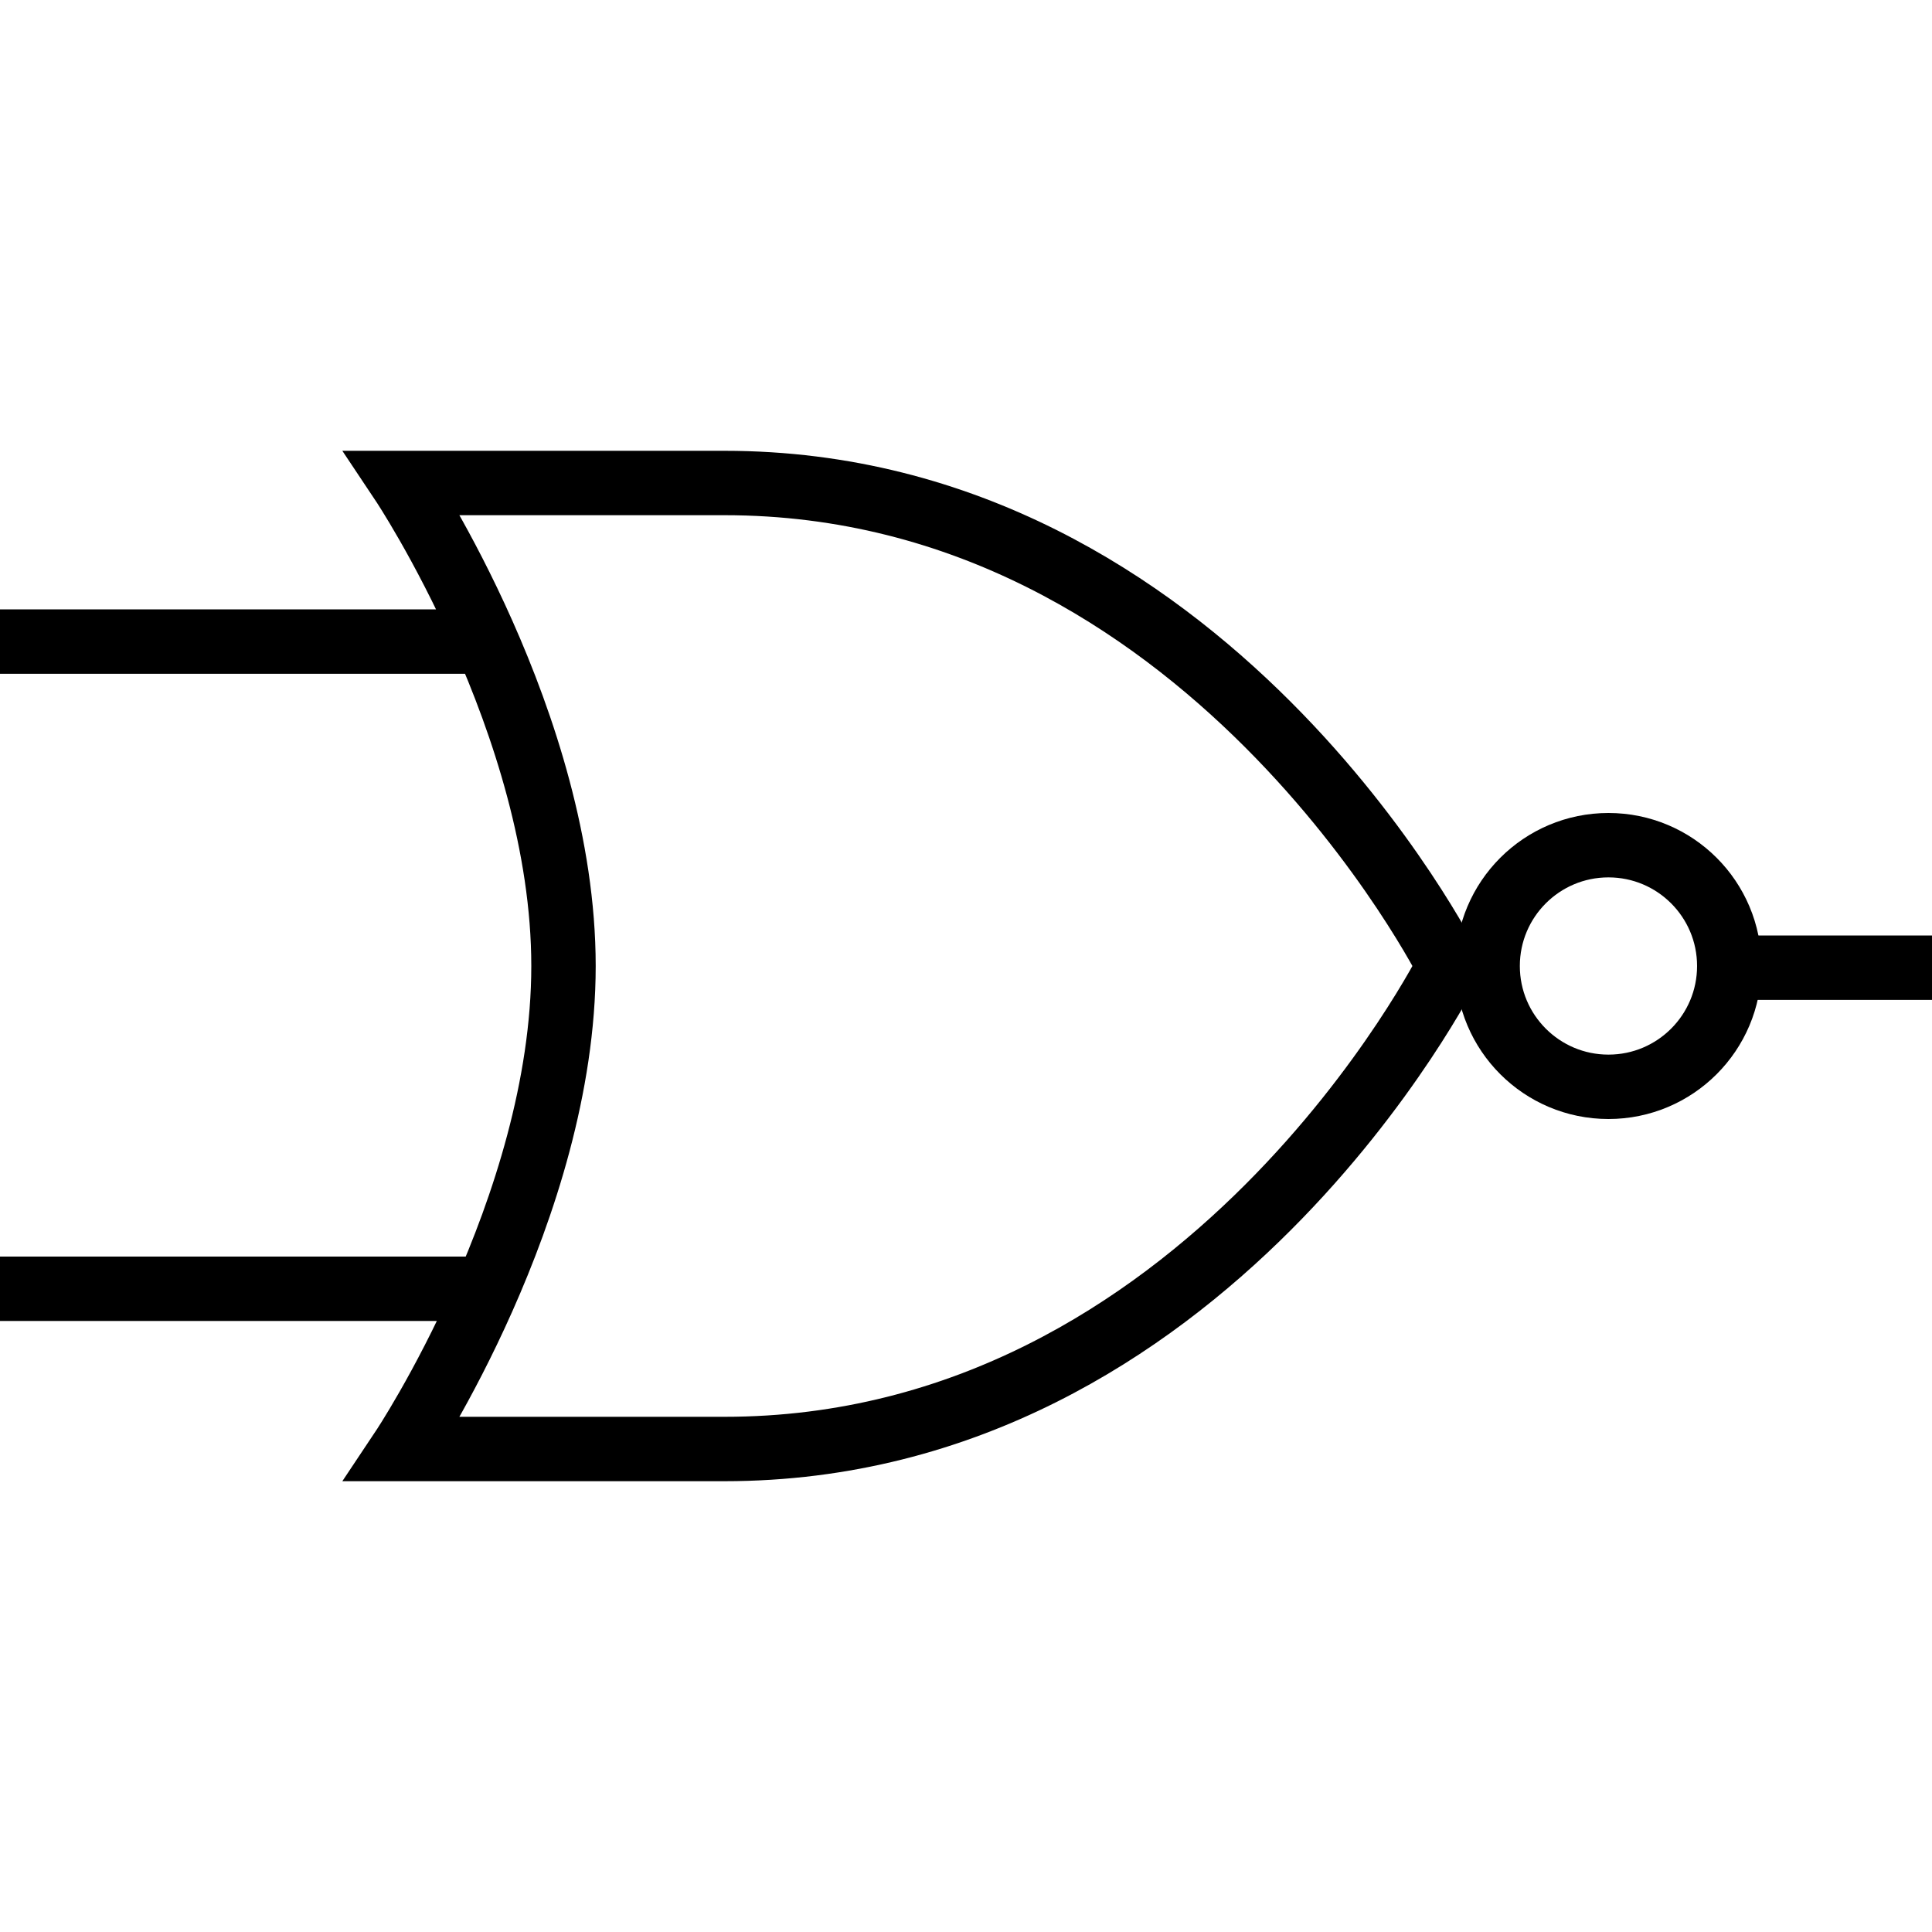
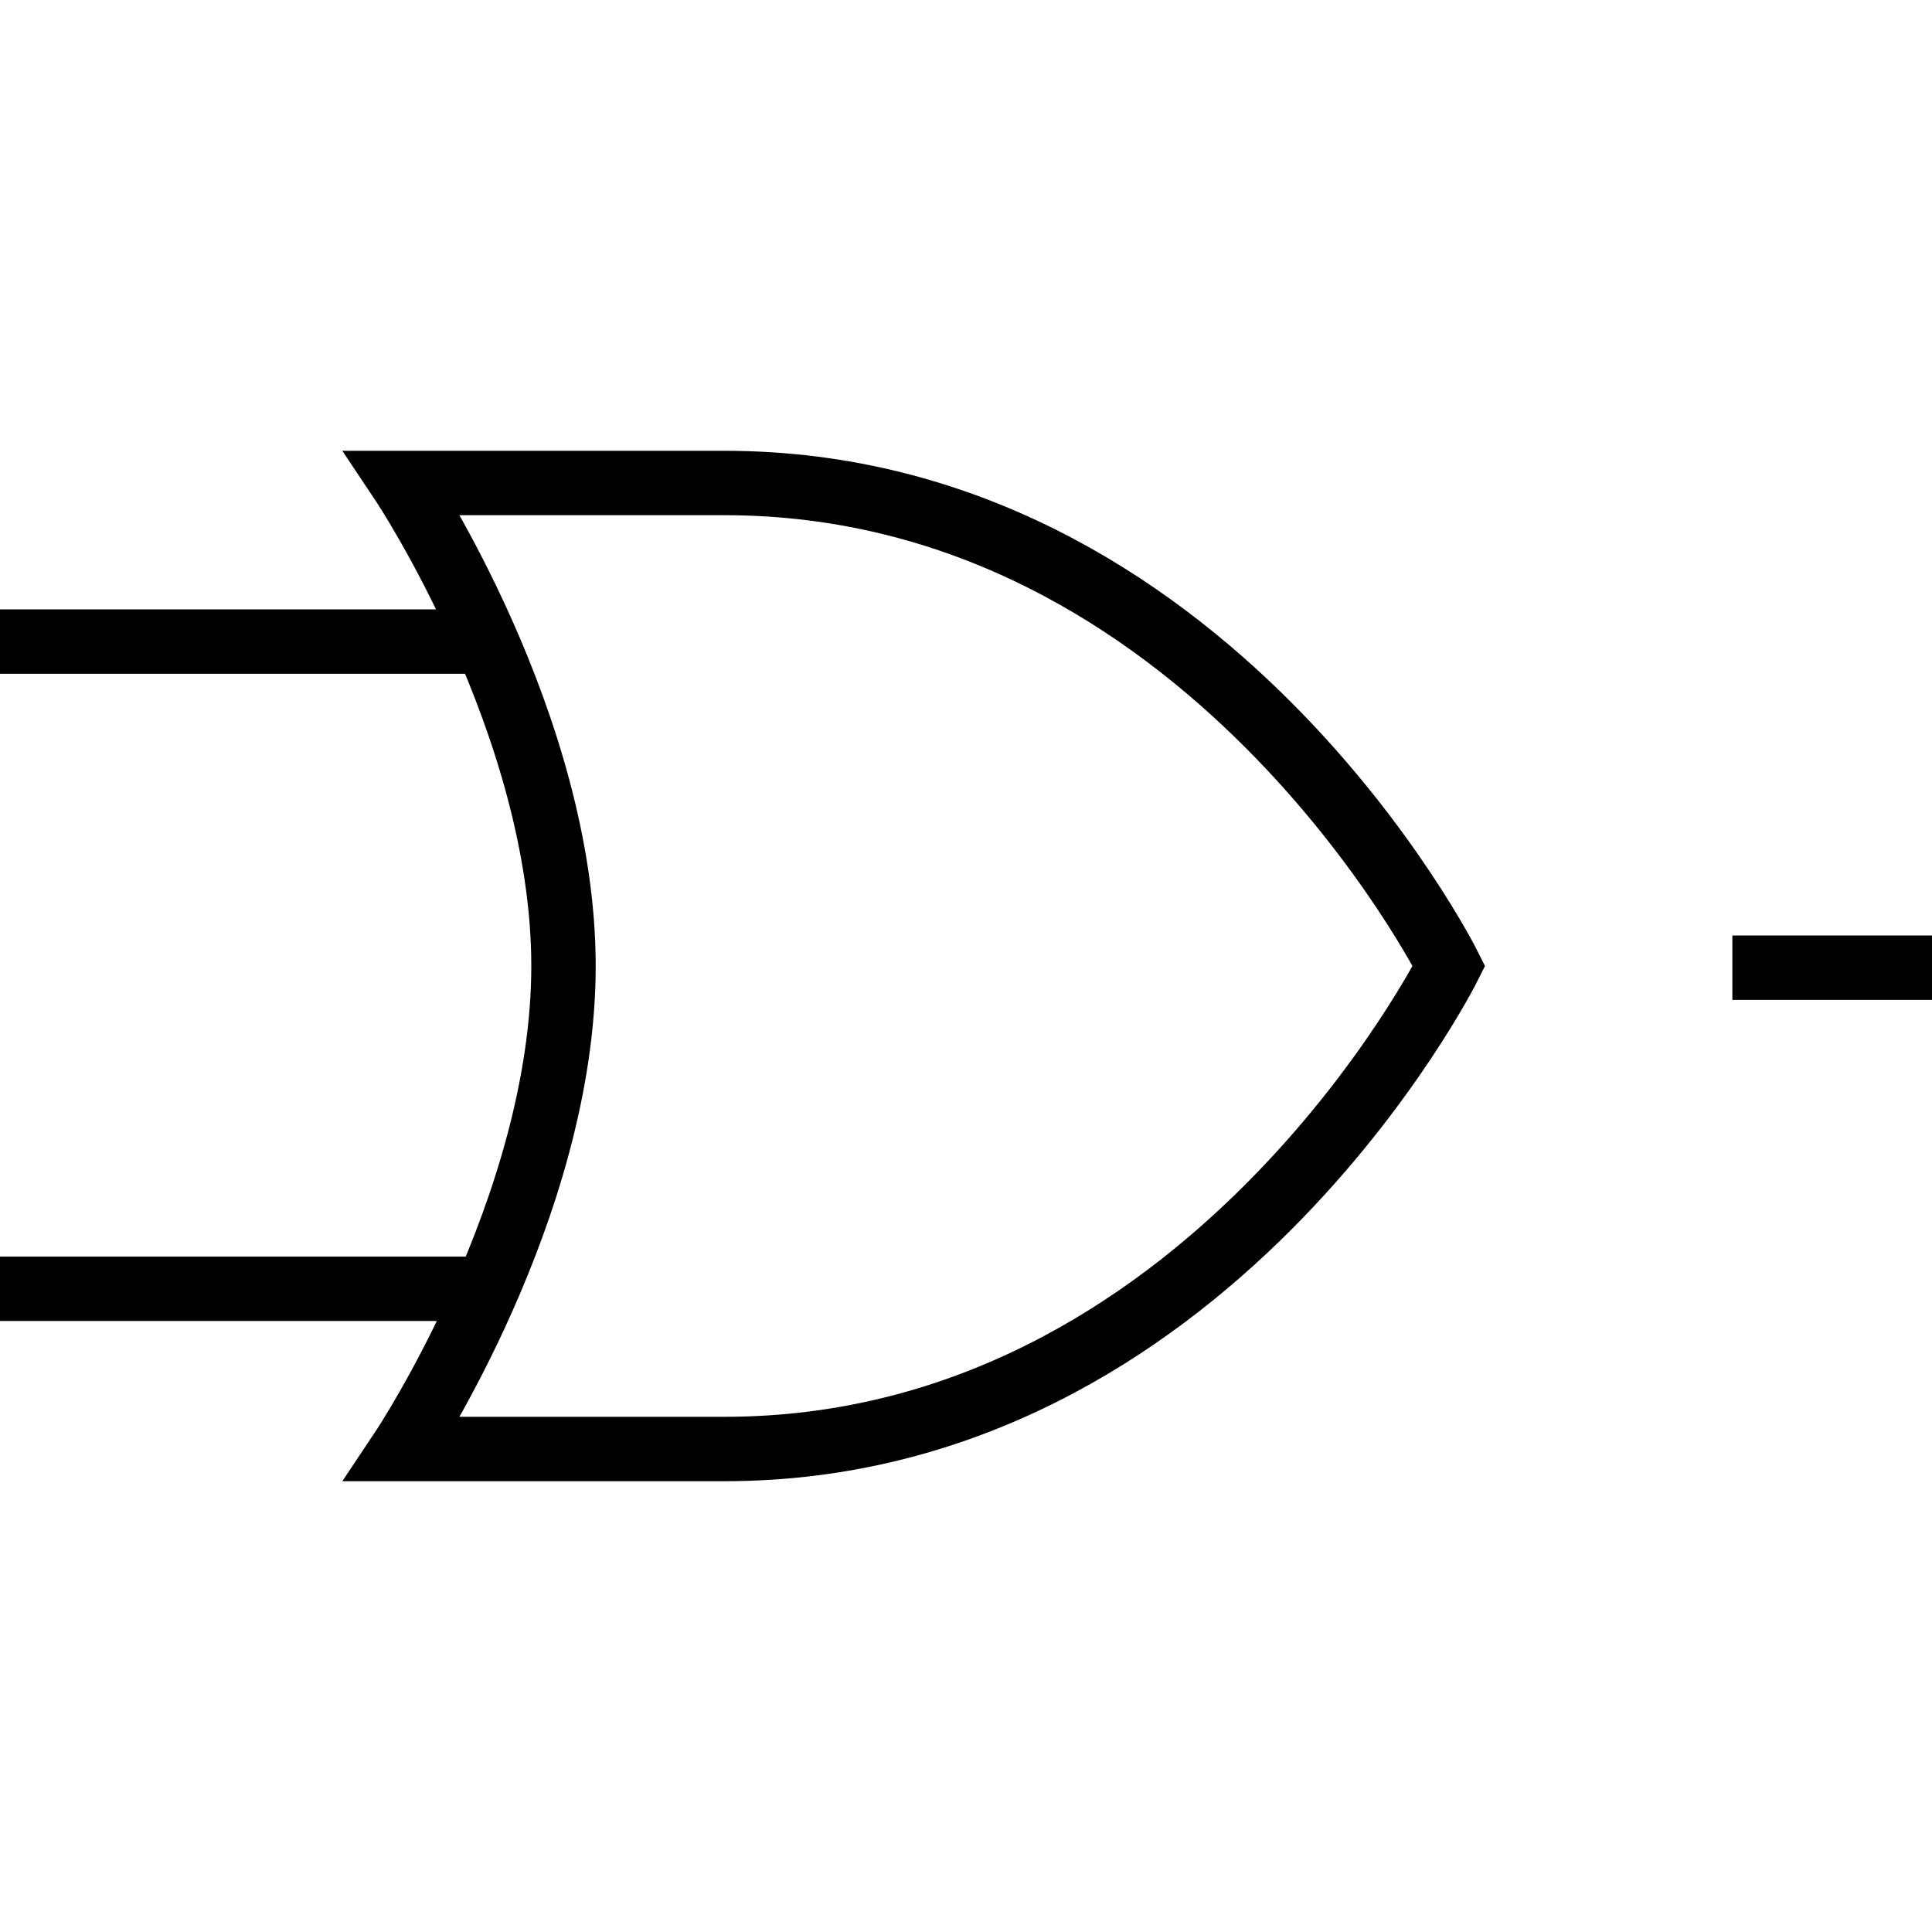
<svg xmlns="http://www.w3.org/2000/svg" viewBox="0 0 150 150">
  <g fill="none" stroke="#000" stroke-miterlimit="10" stroke-width="5">
    <path d="M31.25 37.5h25c37.5 0 56.25 37.5 56.25 37.5s-18.75 37.5-56.25 37.5h-25s12.5-18.75 12.5-37.5-12.5-37.5-12.5-37.5ZM0 49.81h37.5M0 100.06h37.5m97-24.93H150" />
-     <circle cx="124.88" cy="75" r="9.38" />
  </g>
</svg>